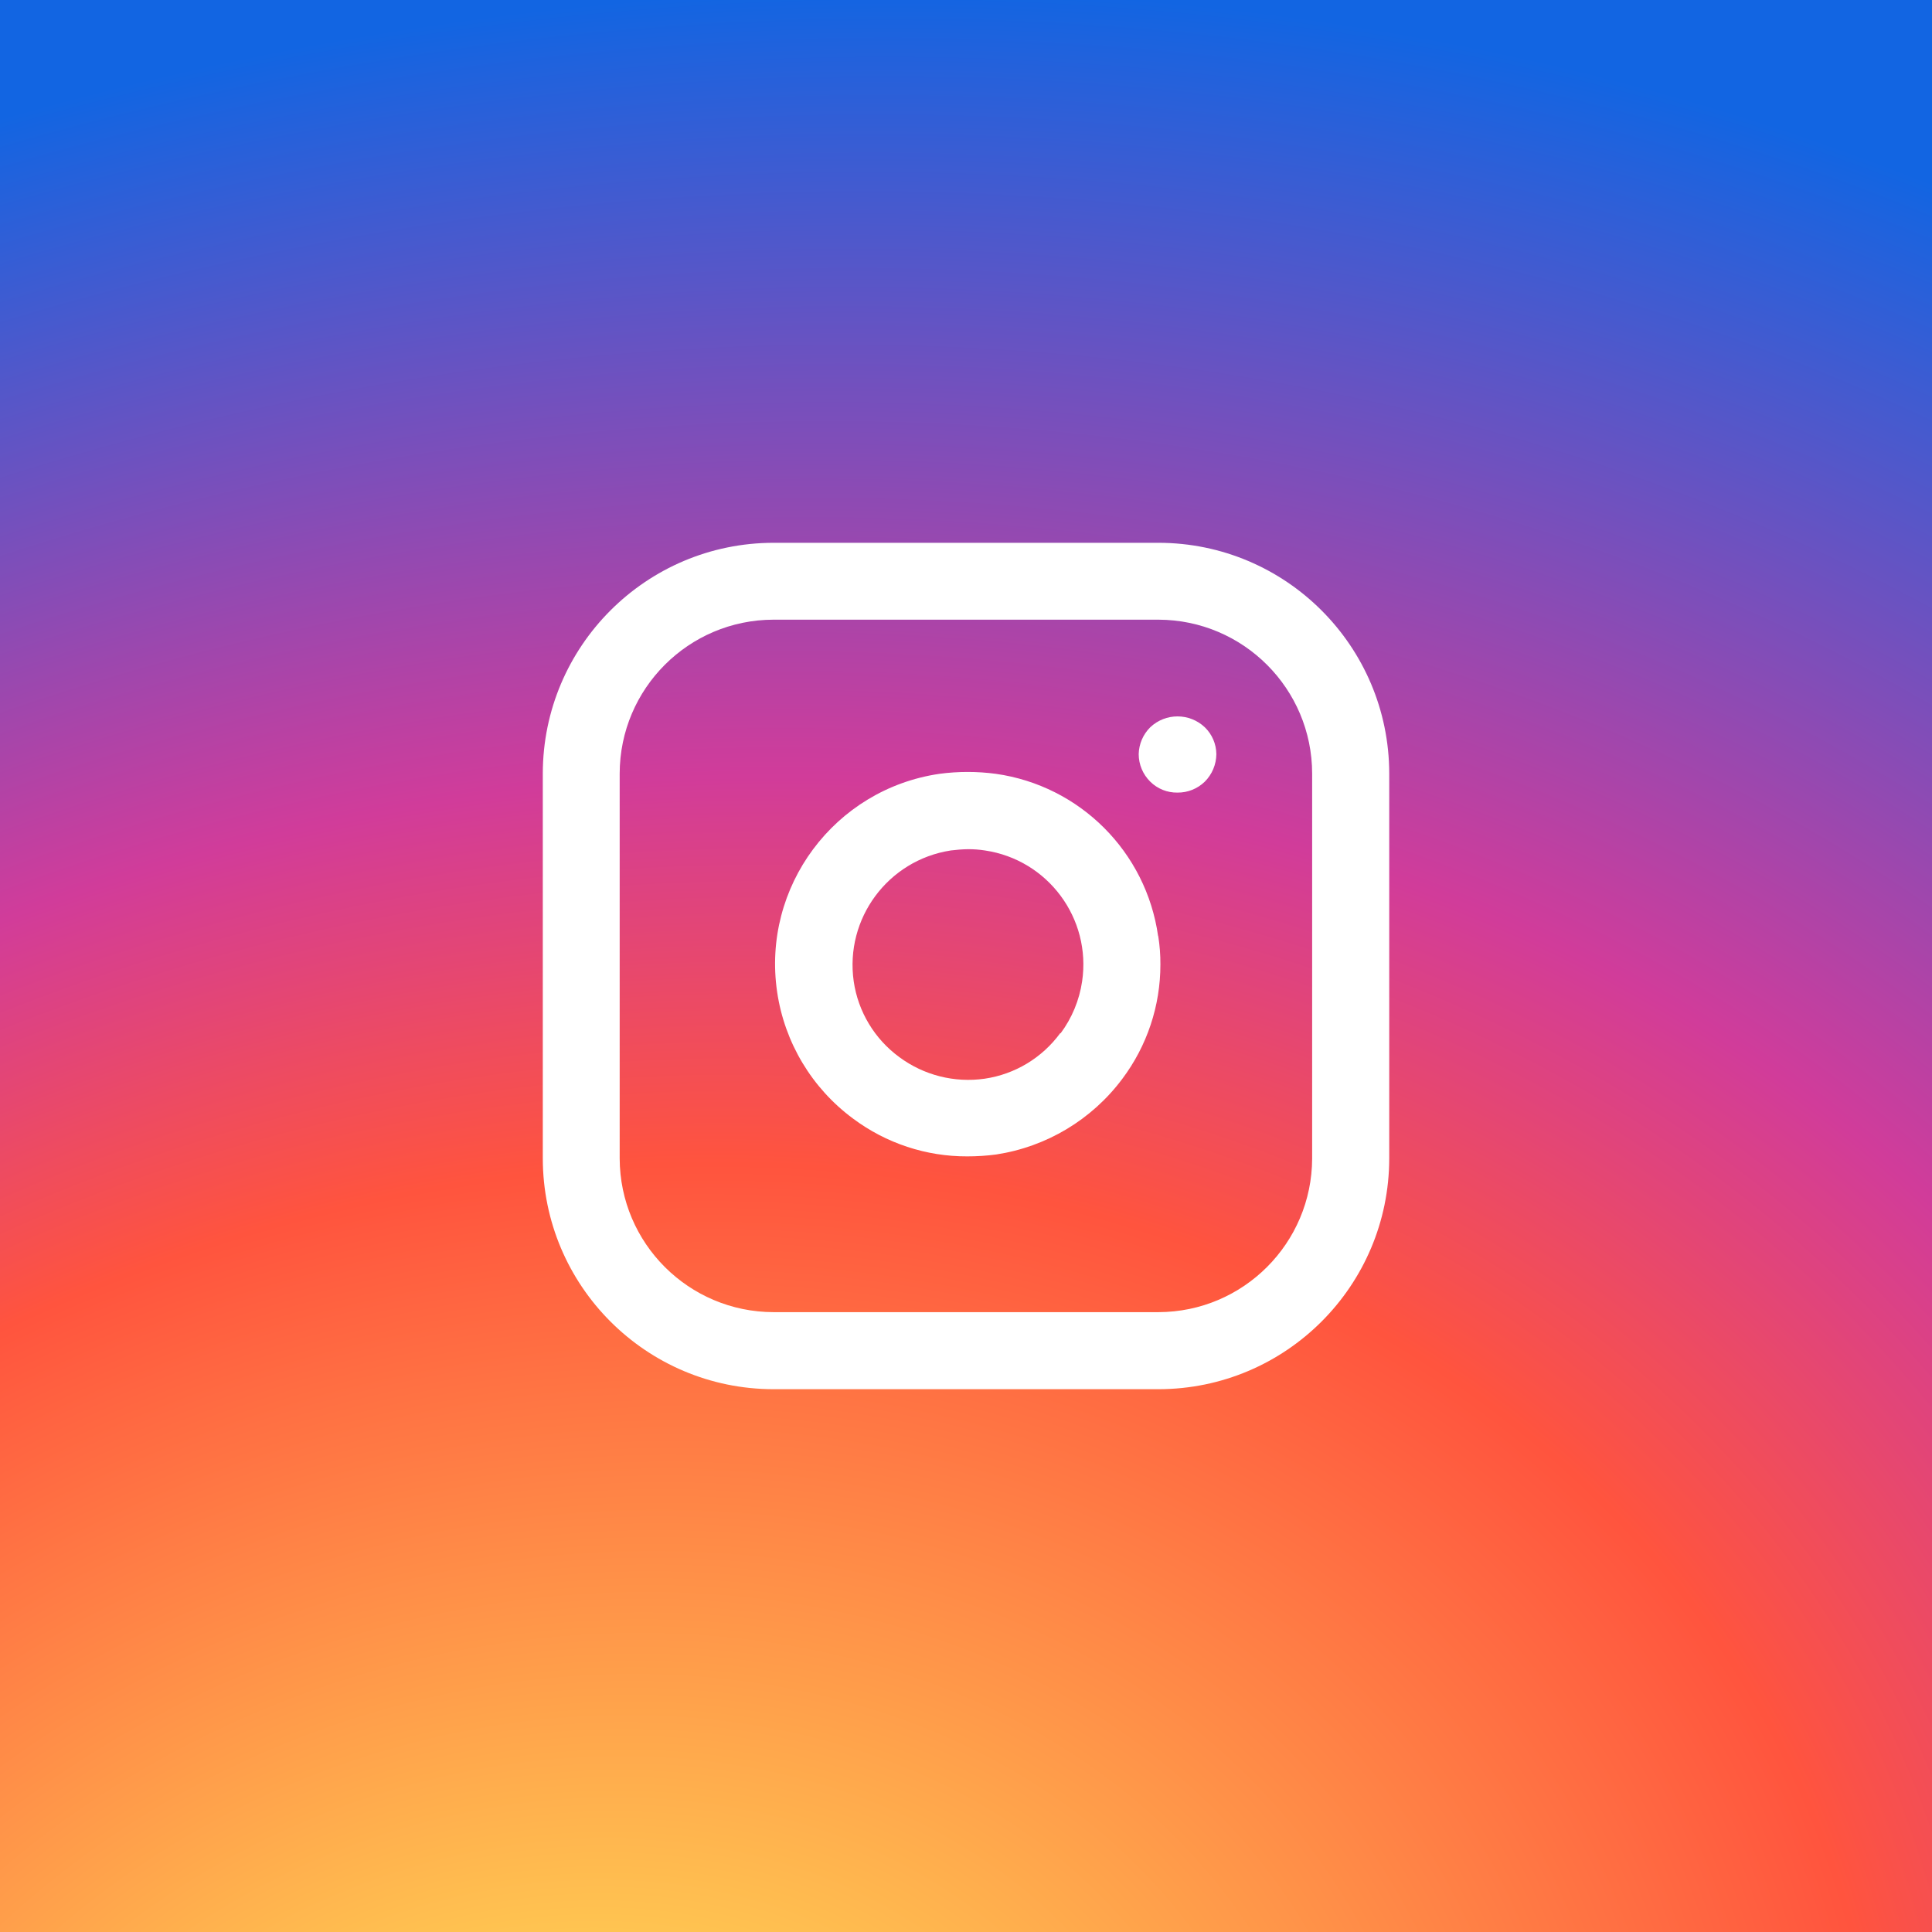
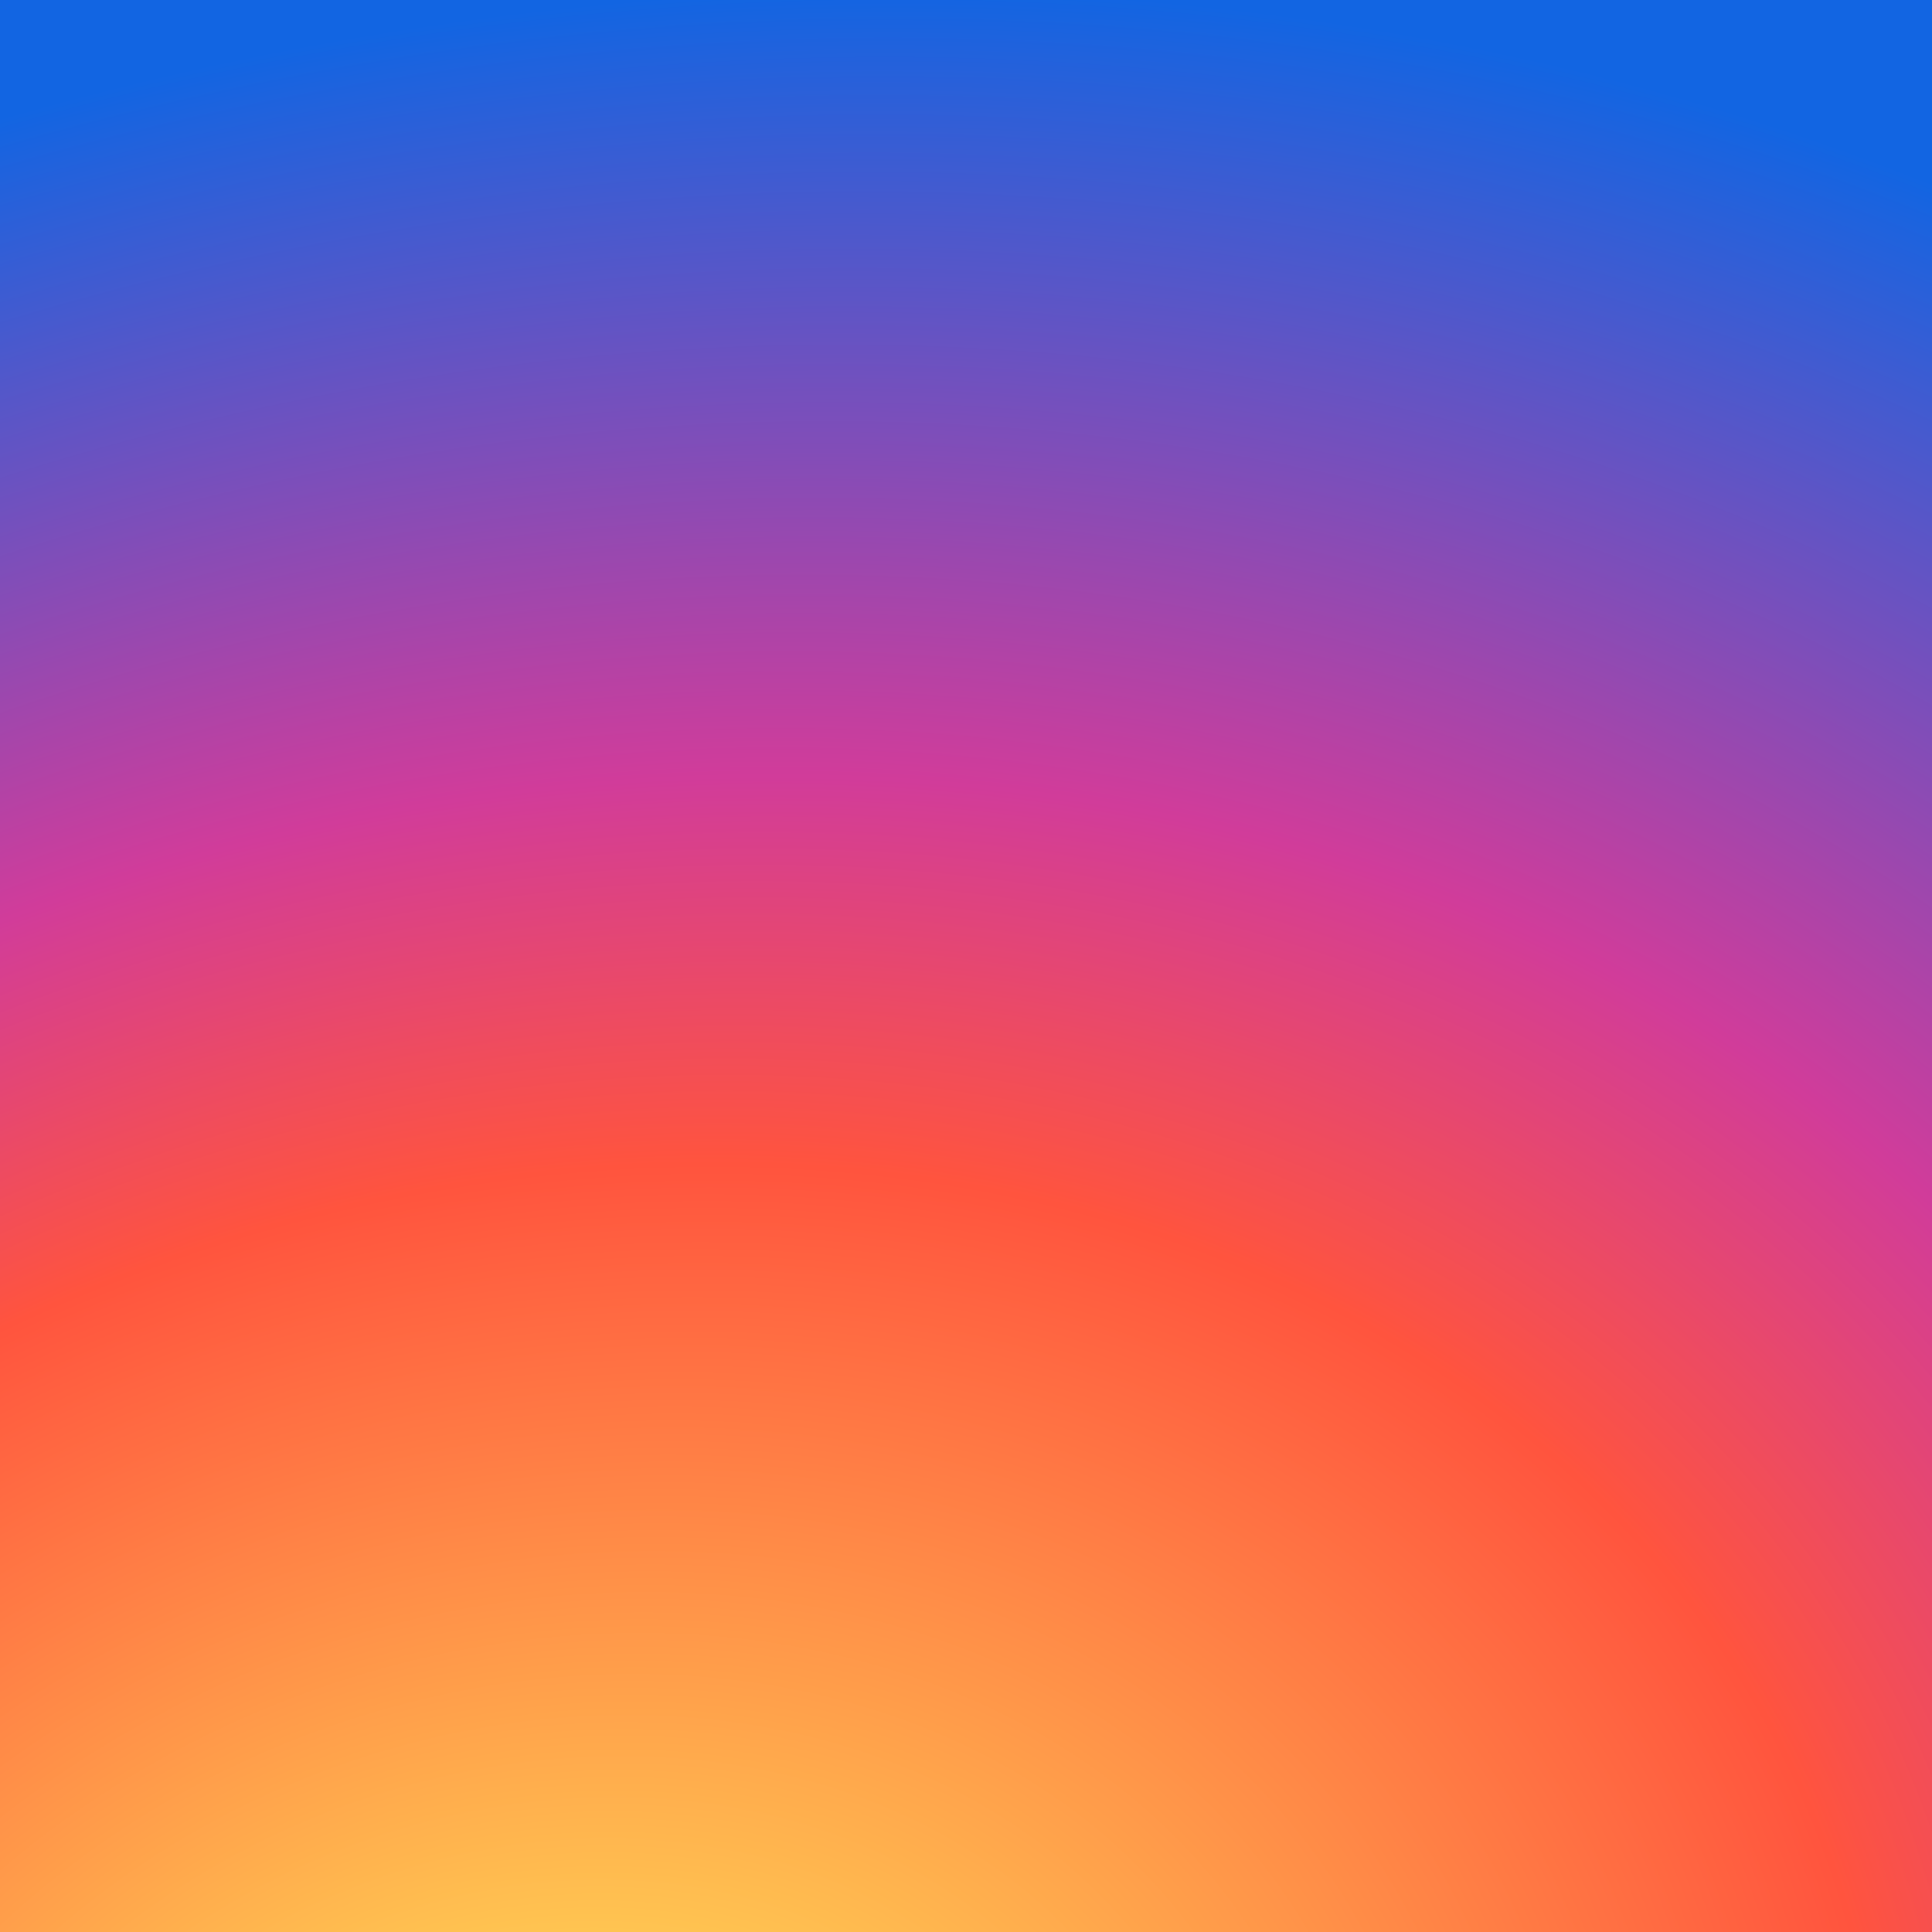
<svg xmlns="http://www.w3.org/2000/svg" id="Layer_1" x="0px" y="0px" viewBox="0 0 56.693 56.693" style="enable-background:new 0 0 56.693 56.693;" xml:space="preserve">
  <rect x="0" y="0" width="56.693" height="56.693" fill="#333333" stroke="none" />
  <style type="text/css">	.st0{fill:#0041C9;}	.st1{fill:#FFFFFF;}	.st2{fill:#2EC100;}	.st3{fill:#007AB6;}	.st4{fill:url(#Rectangle_441_1_);}</style>
  <g>
    <radialGradient id="Rectangle_441_1_" cx="-122.757" cy="39.993" r="1.351" gradientTransform="matrix(-17.9 -46.7 -56.1 21.5 61.719 -6523.73)" gradientUnits="userSpaceOnUse">
      <stop offset="0" style="stop-color:#FFDD55" />
      <stop offset="0.1" style="stop-color:#FFDD55" />
      <stop offset="0.5" style="stop-color:#FF543E" />
      <stop offset="0.665" style="stop-color:#D13C9A" />
      <stop offset="1" style="stop-color:#1265E2" />
    </radialGradient>
    <rect id="Rectangle_441" x="0" class="st4" width="56.693" height="56.693" />
-     <path id="Path_401" class="st1" d="M31.113,30.315c-0.531,0.726-1.331,1.209-2.221,1.339c-0.884,0.126-1.783-0.101-2.501-0.633  c-0.726-0.531-1.209-1.331-1.339-2.221c-0.265-1.846,1.006-3.56,2.849-3.844c0.166-0.021,0.333-0.034,0.5-0.037  c0.167-0.001,0.335,0.011,0.5,0.037c1.849,0.273,3.126,1.993,2.853,3.842c-0.082,0.553-0.299,1.077-0.633,1.526L31.113,30.315z   M18.184,33.994V22.699c0.004-2.492,2.023-4.512,4.515-4.515h11.295c2.49,0.007,4.507,2.025,4.51,4.515v11.295  c-0.007,2.488-2.022,4.504-4.51,4.51H22.7C20.209,38.5,18.191,36.484,18.184,33.994z M40.766,33.994V22.699  c-0.004-3.738-3.033-6.767-6.771-6.771H22.7c-3.738,0.003-6.768,3.033-6.772,6.771v11.295c0.004,3.738,3.034,6.768,6.772,6.771  h11.295C37.732,40.761,40.762,37.732,40.766,33.994z M34.554,23.258c0.299,0.003,0.586-0.113,0.8-0.321  c0.214-0.214,0.336-0.504,0.339-0.807c-0.003-0.298-0.125-0.582-0.339-0.789c-0.449-0.425-1.152-0.425-1.601,0  c-0.211,0.209-0.332,0.492-0.339,0.789c0.001,0.304,0.123,0.594,0.339,0.807C33.966,23.148,34.254,23.264,34.554,23.258z   M33.984,27.47c-0.349-2.471-2.291-4.413-4.763-4.763c-0.548-0.073-1.103-0.073-1.652,0c-3.083,0.451-5.216,3.315-4.765,6.398  c0.218,1.489,1.021,2.829,2.232,3.722c0.967,0.722,2.142,1.111,3.349,1.106c0.282,0,0.564-0.018,0.844-0.055  c1.477-0.224,2.807-1.02,3.702-2.217c0.729-0.969,1.122-2.149,1.12-3.361c0.002-0.28-0.02-0.559-0.064-0.835L33.984,27.47z" />
  </g>
</svg>